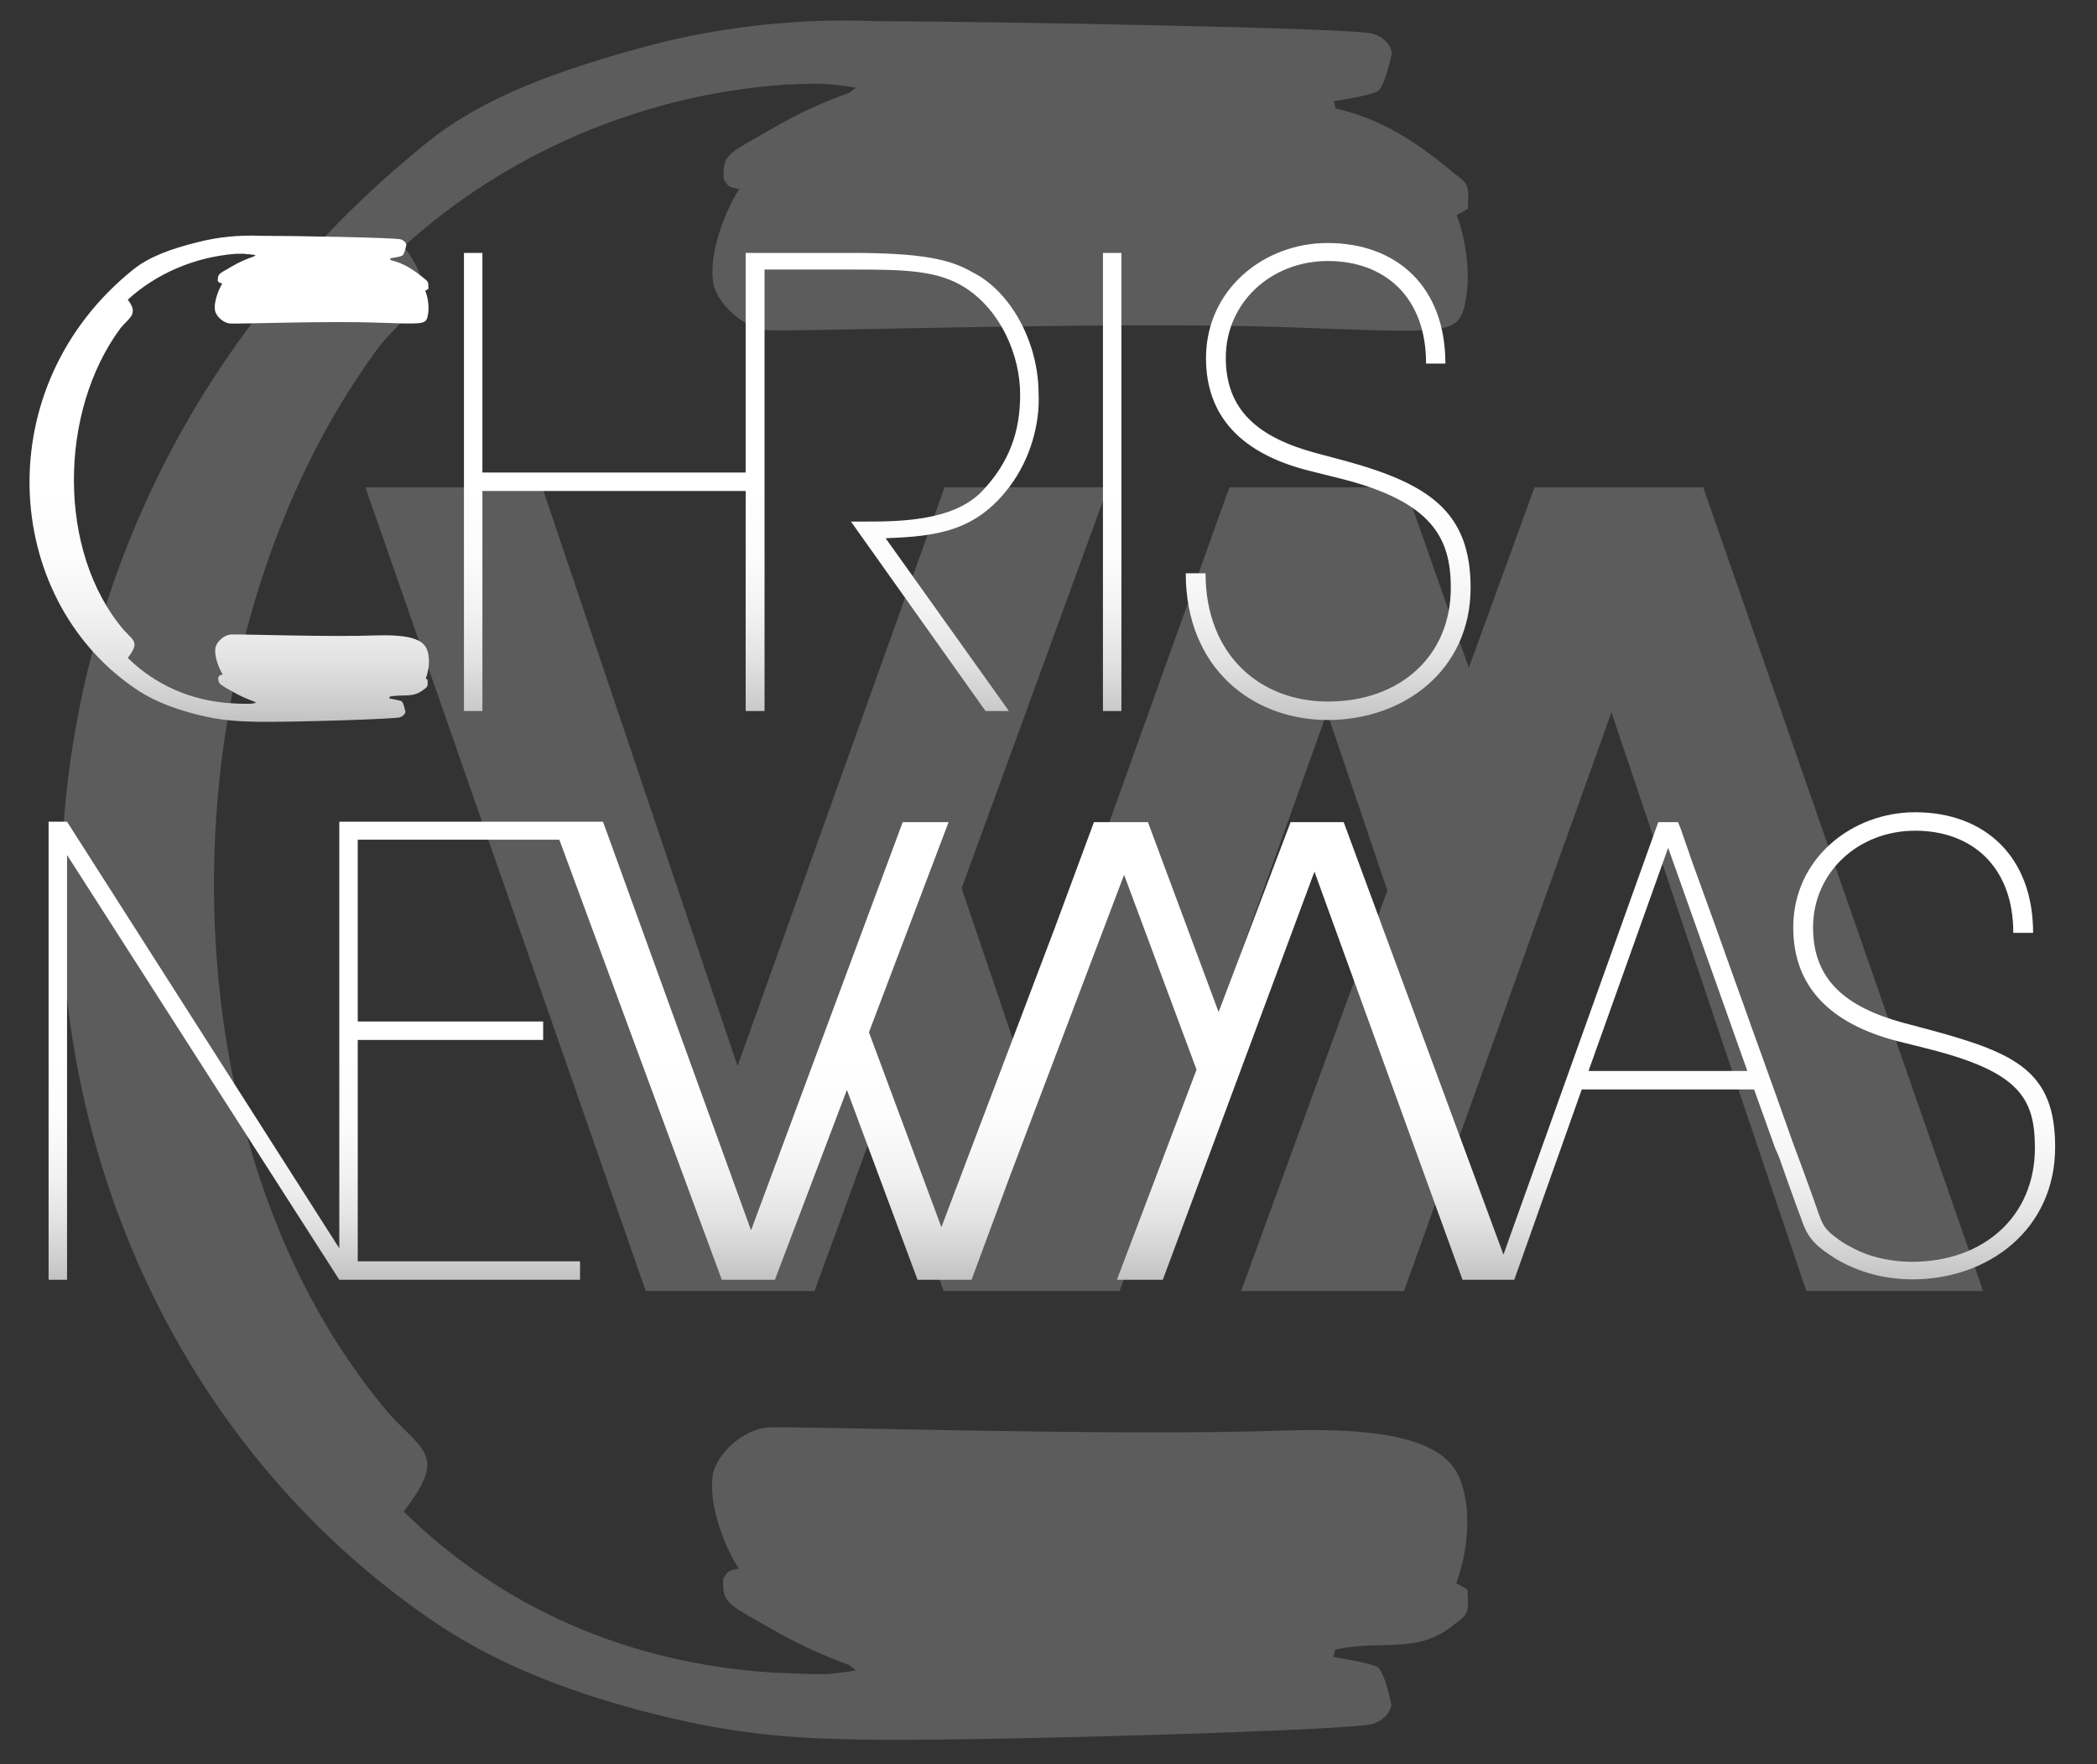
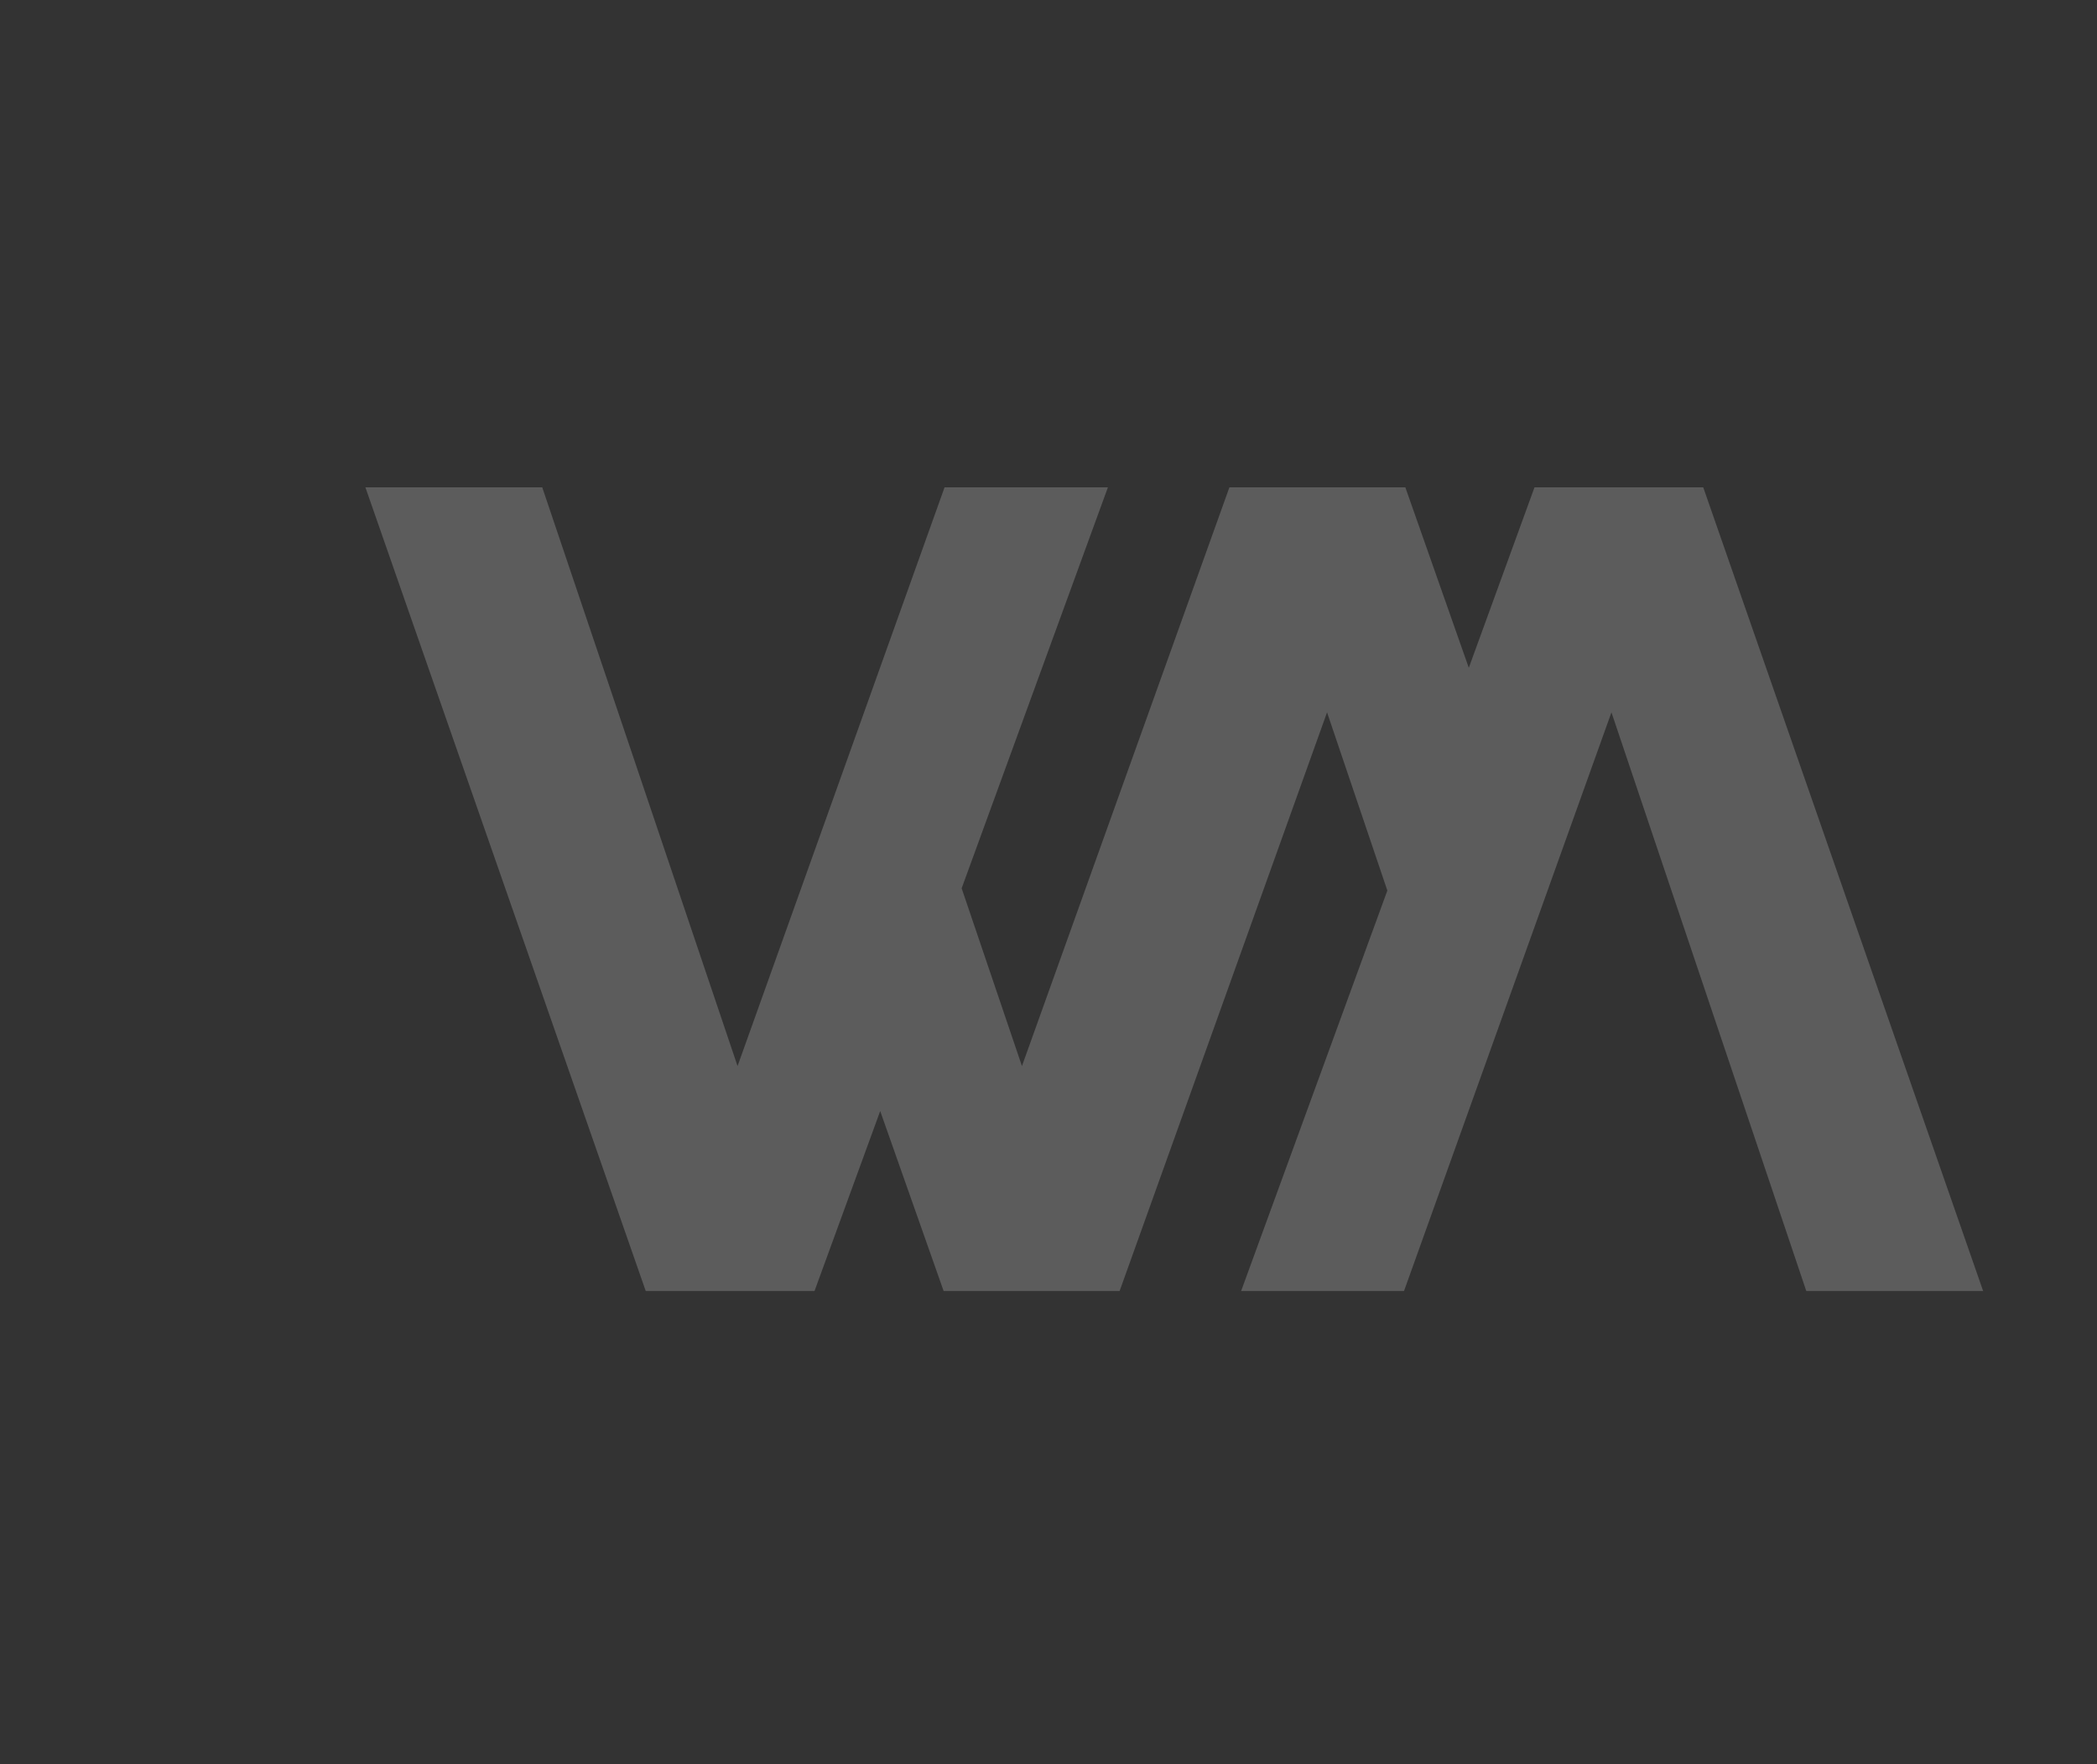
<svg xmlns="http://www.w3.org/2000/svg" version="1.1" id="Ebene_1" x="0px" y="0px" viewBox="0 0 466 392" style="enable-background:new 0 0 466 392;" xml:space="preserve">
  <rect x="0" y="0" width="466" height="392" fill="#333333" stroke="none" />
  <style type="text/css">
	.st0{opacity:0.2;}
	.st1{fill:#FFFFFF;}
	.st2{fill:url(#SVGID_1_);}
	.st3{fill:url(#SVGID_2_);}
</style>
  <g id="XMLID_65_" class="st0">
    <g id="XMLID_61_">
-       <path id="XMLID_62_" class="st1" d="M95,359.4c12.5,8.7,28,15.9,50.8,21.6c19.4,4.9,33.2,5.4,47.7,5.6    c26.9,0.3,107.5-2.1,111.5-3.5c4-1.3,4.2-4.3,4.2-4.3s-1.5-7.5-3.2-8.4c-1.7-0.9-9.7-2.2-9.7-2.2l0.4-1.6    c10.5-2.4,18.3,1.3,26.7-5.8c3-2.1,3-2.7,2.7-7.6l-2.5-1.4c2-5.2,3.4-13.5,1.7-20.4c-1.6-6.4-5.4-14.7-39.9-13.5    c-37.4,1.3-106.5-1-114.5-0.7c-5.2,0.2-11.1,5.2-12.4,10c-1.4,6.8,2.7,17,5.7,21.4c0,0-2.1,0.2-2.7,1c-0.6,0.8-0.8,1.2-0.8,1.2    c-0.1,4.3,0.3,5.1,5.5,8.2c6.8,3.8,11.4,6.9,22.5,11l1.5,1.2c-1.6,0.3-3.3,0.5-5.2,0.7c-0.3,0-0.6,0.1-1,0.1c-0.1,0-0.3,0-0.4,0    c-2.1,0.1-6.8-0.1-11.6-0.3c-32.6-2-60.7-14.6-82.3-35.8c9.6-12.4,4.5-13.3-3.2-21.7c-52.1-61.3-51-171.2-2.3-237.1    c6.6-8.3,14.4-10.9,5.5-22.3c22.3-20.3,52.3-33.7,84.7-36c2.4-0.1,4.8-0.2,6.6-0.2c0,0,0,0,0.1,0c1.4,0,2.7,0.1,4,0.2    c1.9,0.2,3.6,0.4,5.1,0.7l-1.4,1.1c-11.1,4-15.7,7.2-22.5,11c-5.2,3-5.6,3.8-5.5,8.2c0,0,0.2,0.4,0.8,1.2c0.6,0.8,2.7,1,2.7,1    c-3,4.5-7.1,14.6-5.7,21.4c1.3,4.8,7.3,9.9,12.4,10c8.1,0.3,77.2-2,114.5-0.7c34.5,1.2,38.3,1.9,39.9-4.5    c1.7-6.9,0.3-15.2-1.7-20.4l2.5-1.4c0.2-4.9,0.3-5.5-2.7-7.6c-8.5-7.1-16.2-12.3-26.7-14.7l-0.4-1.6c0,0,7.9-1.2,9.7-2.2    c1.7-0.9,3.2-8.5,3.2-8.5s-0.2-3-4.2-4.3c-4-1.3-83.6-2.7-110.5-2.8c-16.9-0.7-33.6,1.2-48.7,5C123,15.7,106.9,22,95,31.6    C-18.7,123.1-8.3,287.6,95,359.4L95,359.4z M95,359.4" />
-     </g>
+       </g>
    <polygon id="XMLID_60_" class="st1" points="378.5,108.3 341,108.3 326.4,148.4 312.3,108.3 312.2,108.3 275,108.3 273.2,108.3    227.1,236.9 213.7,197.4 246.2,108.3 209.9,108.3 163.9,236.9 120.5,108.3 81.2,108.3 143.5,286.9 181,286.9 195.6,246.9    209.7,286.9 209.8,286.9 247,286.9 248.8,286.9 294.9,158.3 308.3,197.9 275.8,286.9 312,286.9 358.1,158.3 401.4,286.9    440.7,286.9  " />
  </g>
  <linearGradient id="SVGID_1_" gradientUnits="userSpaceOnUse" x1="233.792" y1="284.455" x2="233.792" y2="180.439">
    <stop offset="0" style="stop-color:#C2C2C2" />
    <stop offset="3.079812e-02" style="stop-color:#CBCBCB" />
    <stop offset="0.124" style="stop-color:#E2E2E2" />
    <stop offset="0.224" style="stop-color:#F2F2F2" />
    <stop offset="0.337" style="stop-color:#FCFCFC" />
    <stop offset="0.485" style="stop-color:#FFFFFF" />
  </linearGradient>
-   <path class="st2" d="M429.4,229l-6.4-1.7c-12.9-3.5-20.1-9.6-20.1-21.2c0-12.2,10-21.5,22.7-21.5c12.5,0,21.8,7.9,21.8,22.7h4.4  c0-17-10.8-26.8-26.2-26.8c-14.1,0-27.1,10.3-27.1,25.6c0,13.1,8.1,21.4,23.3,25.3l6.8,1.7c20.1,5.1,23.6,10.9,23.6,22  c0,15.3-11.5,25.3-27.3,25.3c-2,0-4.1-0.2-6.1-0.6c-2.6-0.5-5.2-1.4-7.5-2.7c-1.2-0.6-2.3-1.3-3.3-2.1c-1-0.7-1.9-1.5-2.6-2.5  c-0.6-1-1-2.1-1.4-3.2c-0.3-1-0.7-1.9-1-2.9c-0.8-2.2-1.6-4.4-2.4-6.6c-1-2.8-1.3-3.4-2.3-6.2c-1.1-3.2-2.3-6.4-3.4-9.6  c-1.2-3.4-2.5-6.9-3.7-10.3c-1.3-3.5-2.5-7-3.8-10.6c-1.2-3.4-2.5-6.9-3.7-10.3c-1.1-3.2-2.3-6.4-3.4-9.5c-1-2.8-2-5.5-3-8.3  c-0.8-2.2-1.6-4.4-2.3-6.5c-0.5-1.4-1-2.9-1.5-4.3c-0.2-0.5-0.4-1-0.6-1.5h-4.4l-34.4,96.1l-35.5-96.1h-11.8l-16,42.2l-15.7-42.2  h-12l-8.7,23.5l-25.2,66.5l-16.1-43.3l17.7-46.7h-10.2l-33.7,90.7L134,182.6h-9.2h-2H79.5h-4.1h0v94.8l-60.5-94.8h-4.1v101.8h4.1  V190l60.5,94.4v0h0h4.1h49.4v-4.1H79.5v-49.2h41.2v-4.1H79.5v-40.4h44.8l36.1,97.8h11.8l16-42.2l15.7,42.2h12l8.7-23.5l25.2-66.5  l16.1,43.3l-17.7,46.7h10.2l33.7-90.7l32.9,90.7h7h4.2h0.3l15-42.3h38.3l4.3,12c0.6,1.8,0.6,1.4,1.3,3.2c1.2,3.4,2.4,6.8,3.6,10.1  c0.4,1.1,0.8,2.2,1.2,3.2c0.7,2.1,1.4,3.8,2.9,5.4c1.4,1.5,3.1,2.6,4.8,3.7c5,3,10.9,4.6,17.1,4.6c16.9,0,31.7-11.1,31.7-29.4  C456.7,238.2,448.1,234.1,429.4,229z M353,238l17.7-49.6l17.6,49.6H353z" />
  <linearGradient id="SVGID_2_" gradientUnits="userSpaceOnUse" x1="166.644" y1="160.409" x2="166.644" y2="52.328">
    <stop offset="0" style="stop-color:#C2C2C2" />
    <stop offset="3.079812e-02" style="stop-color:#CBCBCB" />
    <stop offset="0.124" style="stop-color:#E2E2E2" />
    <stop offset="0.224" style="stop-color:#F2F2F2" />
    <stop offset="0.337" style="stop-color:#FCFCFC" />
    <stop offset="0.485" style="stop-color:#FFFFFF" />
  </linearGradient>
-   <path class="st3" d="M245.1,56.2h4.1V158h-4.1V56.2z M316.9,80.7c0-14.8-9.3-22.7-21.8-22.7c-12.7,0-22.7,9.3-22.7,21.5  c0,11.6,7.1,17.7,20.1,21.2l6.4,1.7c18.6,5.1,27.9,11.3,27.9,28.2c0,18.3-14.8,29.4-31.7,29.4s-31.6-11.6-31.6-32.6h4.4  c0,18.2,12.2,28.5,27.2,28.5c15.9,0,27.3-10,27.3-25.3c0-11.1-4.2-19.1-24.3-24.2l-6.8-1.7C276.1,101,268,92.7,268,79.6  C268,64.3,280.9,54,295,54c15.4,0,26.2,9.7,26.2,26.8H316.9z M29.6,152.7c-29.2-20.3-32.2-66.9,0-92.8c3.4-2.7,7.9-4.5,14.4-6.1  c4.3-1.1,9-1.6,13.8-1.4c7.6,0,30.1,0.4,31.3,0.8c1.1,0.4,1.2,1.2,1.2,1.2s-0.4,2.1-0.9,2.4c-0.5,0.3-2.7,0.6-2.7,0.6l0.1,0.4  c3,0.7,5.2,2.2,7.6,4.2c0.8,0.6,0.8,0.8,0.8,2.2l-0.7,0.4c0.6,1.5,1,3.8,0.5,5.8c-0.4,1.8-1.5,1.6-11.3,1.3  c-10.6-0.4-30.1,0.3-32.4,0.2c-1.5,0-3.2-1.5-3.5-2.8c-0.4-1.9,0.8-4.8,1.6-6.1c0,0-0.6-0.1-0.8-0.3c-0.2-0.2-0.2-0.3-0.2-0.3  c0-1.2,0.1-1.5,1.6-2.3c1.9-1.1,3.2-2,6.4-3.1l0.4-0.3c-0.4-0.1-0.9-0.1-1.4-0.2c-0.4,0-0.7,0-1.1-0.1c0,0,0,0,0,0  c-0.5,0-1.2,0-1.9,0c-9.1,0.7-17.7,4.4-24,10.2c2.5,3.2,0.3,4-1.6,6.3c-13.8,18.6-14.1,49.7,0.7,67.1c2.2,2.4,3.6,2.7,0.9,6.2  c6.1,6,14.1,9.6,23.3,10.1c1.3,0.1,2.7,0.1,3.3,0.1c0,0,0.1,0,0.1,0c0.1,0,0.2,0,0.3,0c0.5,0,1-0.1,1.5-0.2l-0.4-0.3  c-3.1-1.1-4.4-2-6.4-3.1c-1.5-0.9-1.6-1.1-1.6-2.3c0,0,0.1-0.1,0.2-0.3c0.2-0.2,0.8-0.3,0.8-0.3c-0.8-1.3-2-4.1-1.6-6.1  c0.4-1.4,2.1-2.8,3.5-2.8c2.3-0.1,21.8,0.6,32.4,0.2c9.7-0.3,10.8,2,11.3,3.8c0.5,2,0.1,4.3-0.5,5.8L95,151c0.1,1.4,0.1,1.6-0.8,2.2  c-2.4,2-4.6,1-7.6,1.6l-0.1,0.4c0,0,2.2,0.4,2.7,0.6c0.5,0.3,0.9,2.4,0.9,2.4s-0.1,0.8-1.2,1.2c-1.1,0.4-23.9,1.1-31.6,1  c-4.1-0.1-8-0.2-13.5-1.6C37.5,157.2,33.1,155.2,29.6,152.7L29.6,152.7z M29.6,152.7 M165.7,109.1h-58.5V158h-4.1V56.2h4.1V105h58.5  V56.2h4.1V158h-4.1V109.1z M165.7,56.2h23.3c15.8,0,22.2,1.4,27.1,4.3c8.3,4.1,14.7,15.3,14.7,27.1c0.3,6.3-1.7,14.3-6.5,20.6  c-7.4,9.8-16,11-27.5,11.4l27.4,38.4h-5.2l-29.9-42.1h2.9c7.4,0,19.5,0,26-6.5c6.5-6.7,8.7-13.8,8.7-21.7c0-8.8-4.3-18.6-12.1-23.7  c-6.2-4-13.6-4.1-25.6-4.1h-19.1V158h-4.1V56.2z" />
</svg>